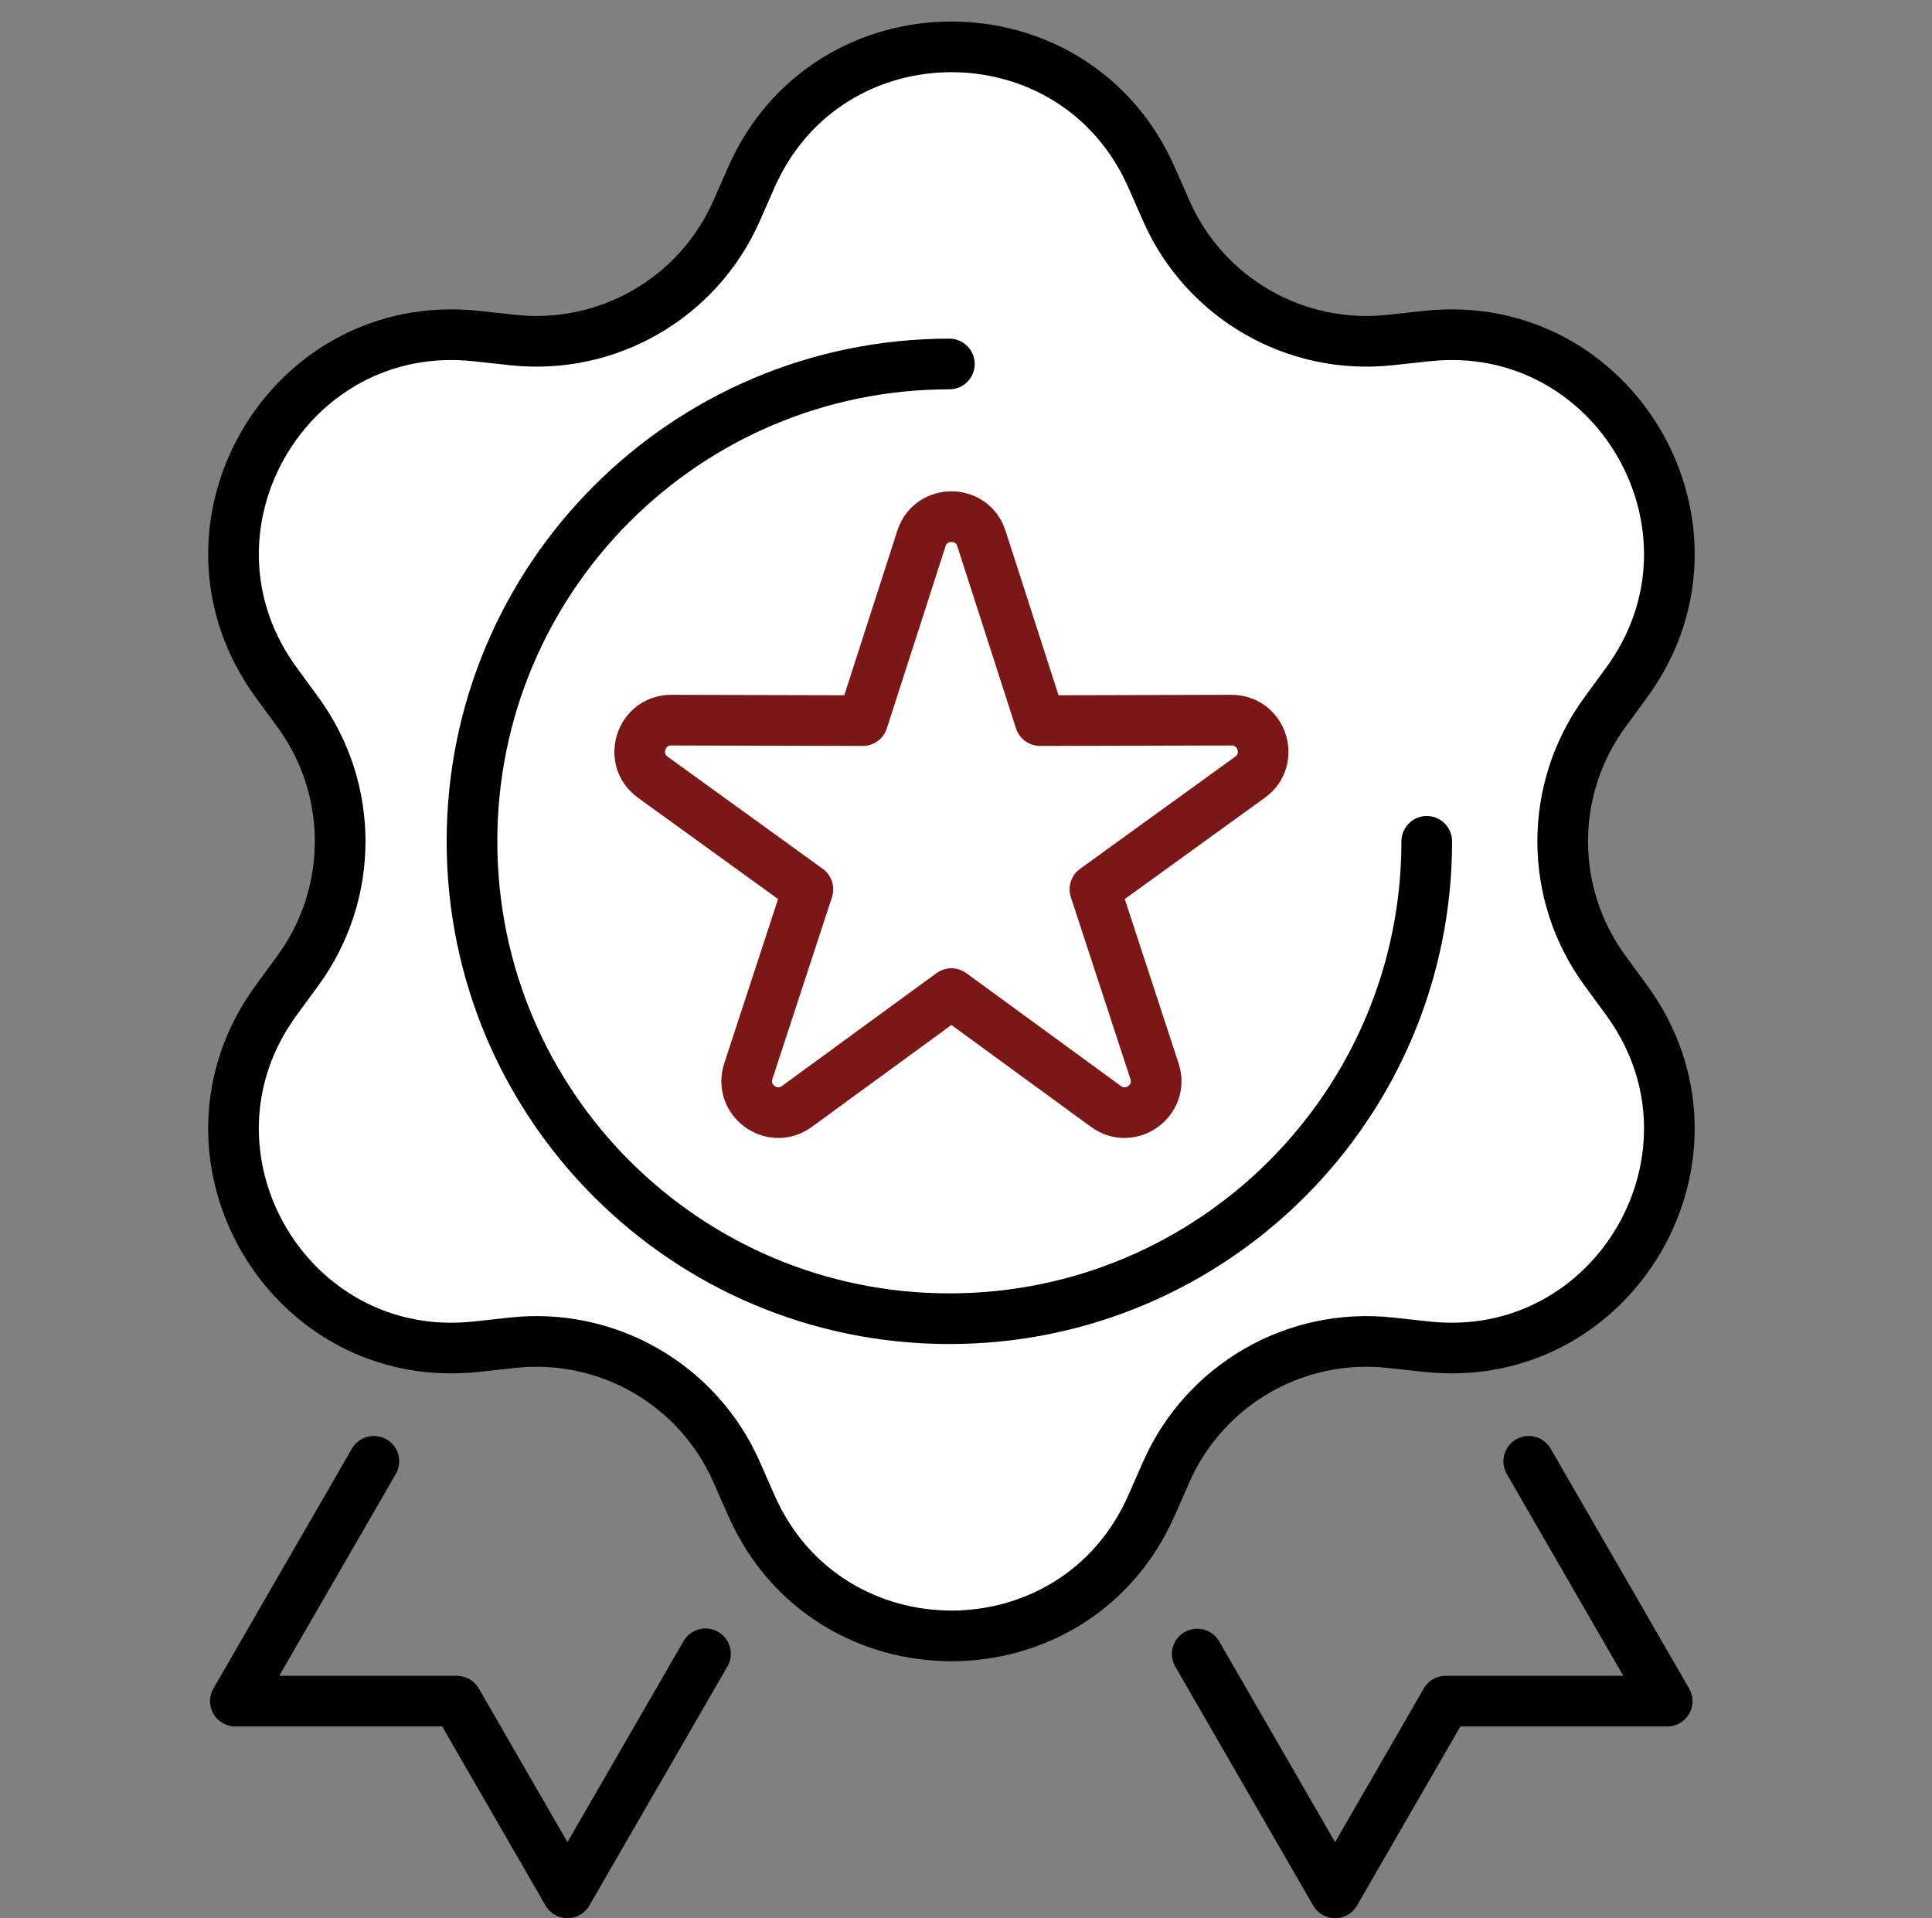
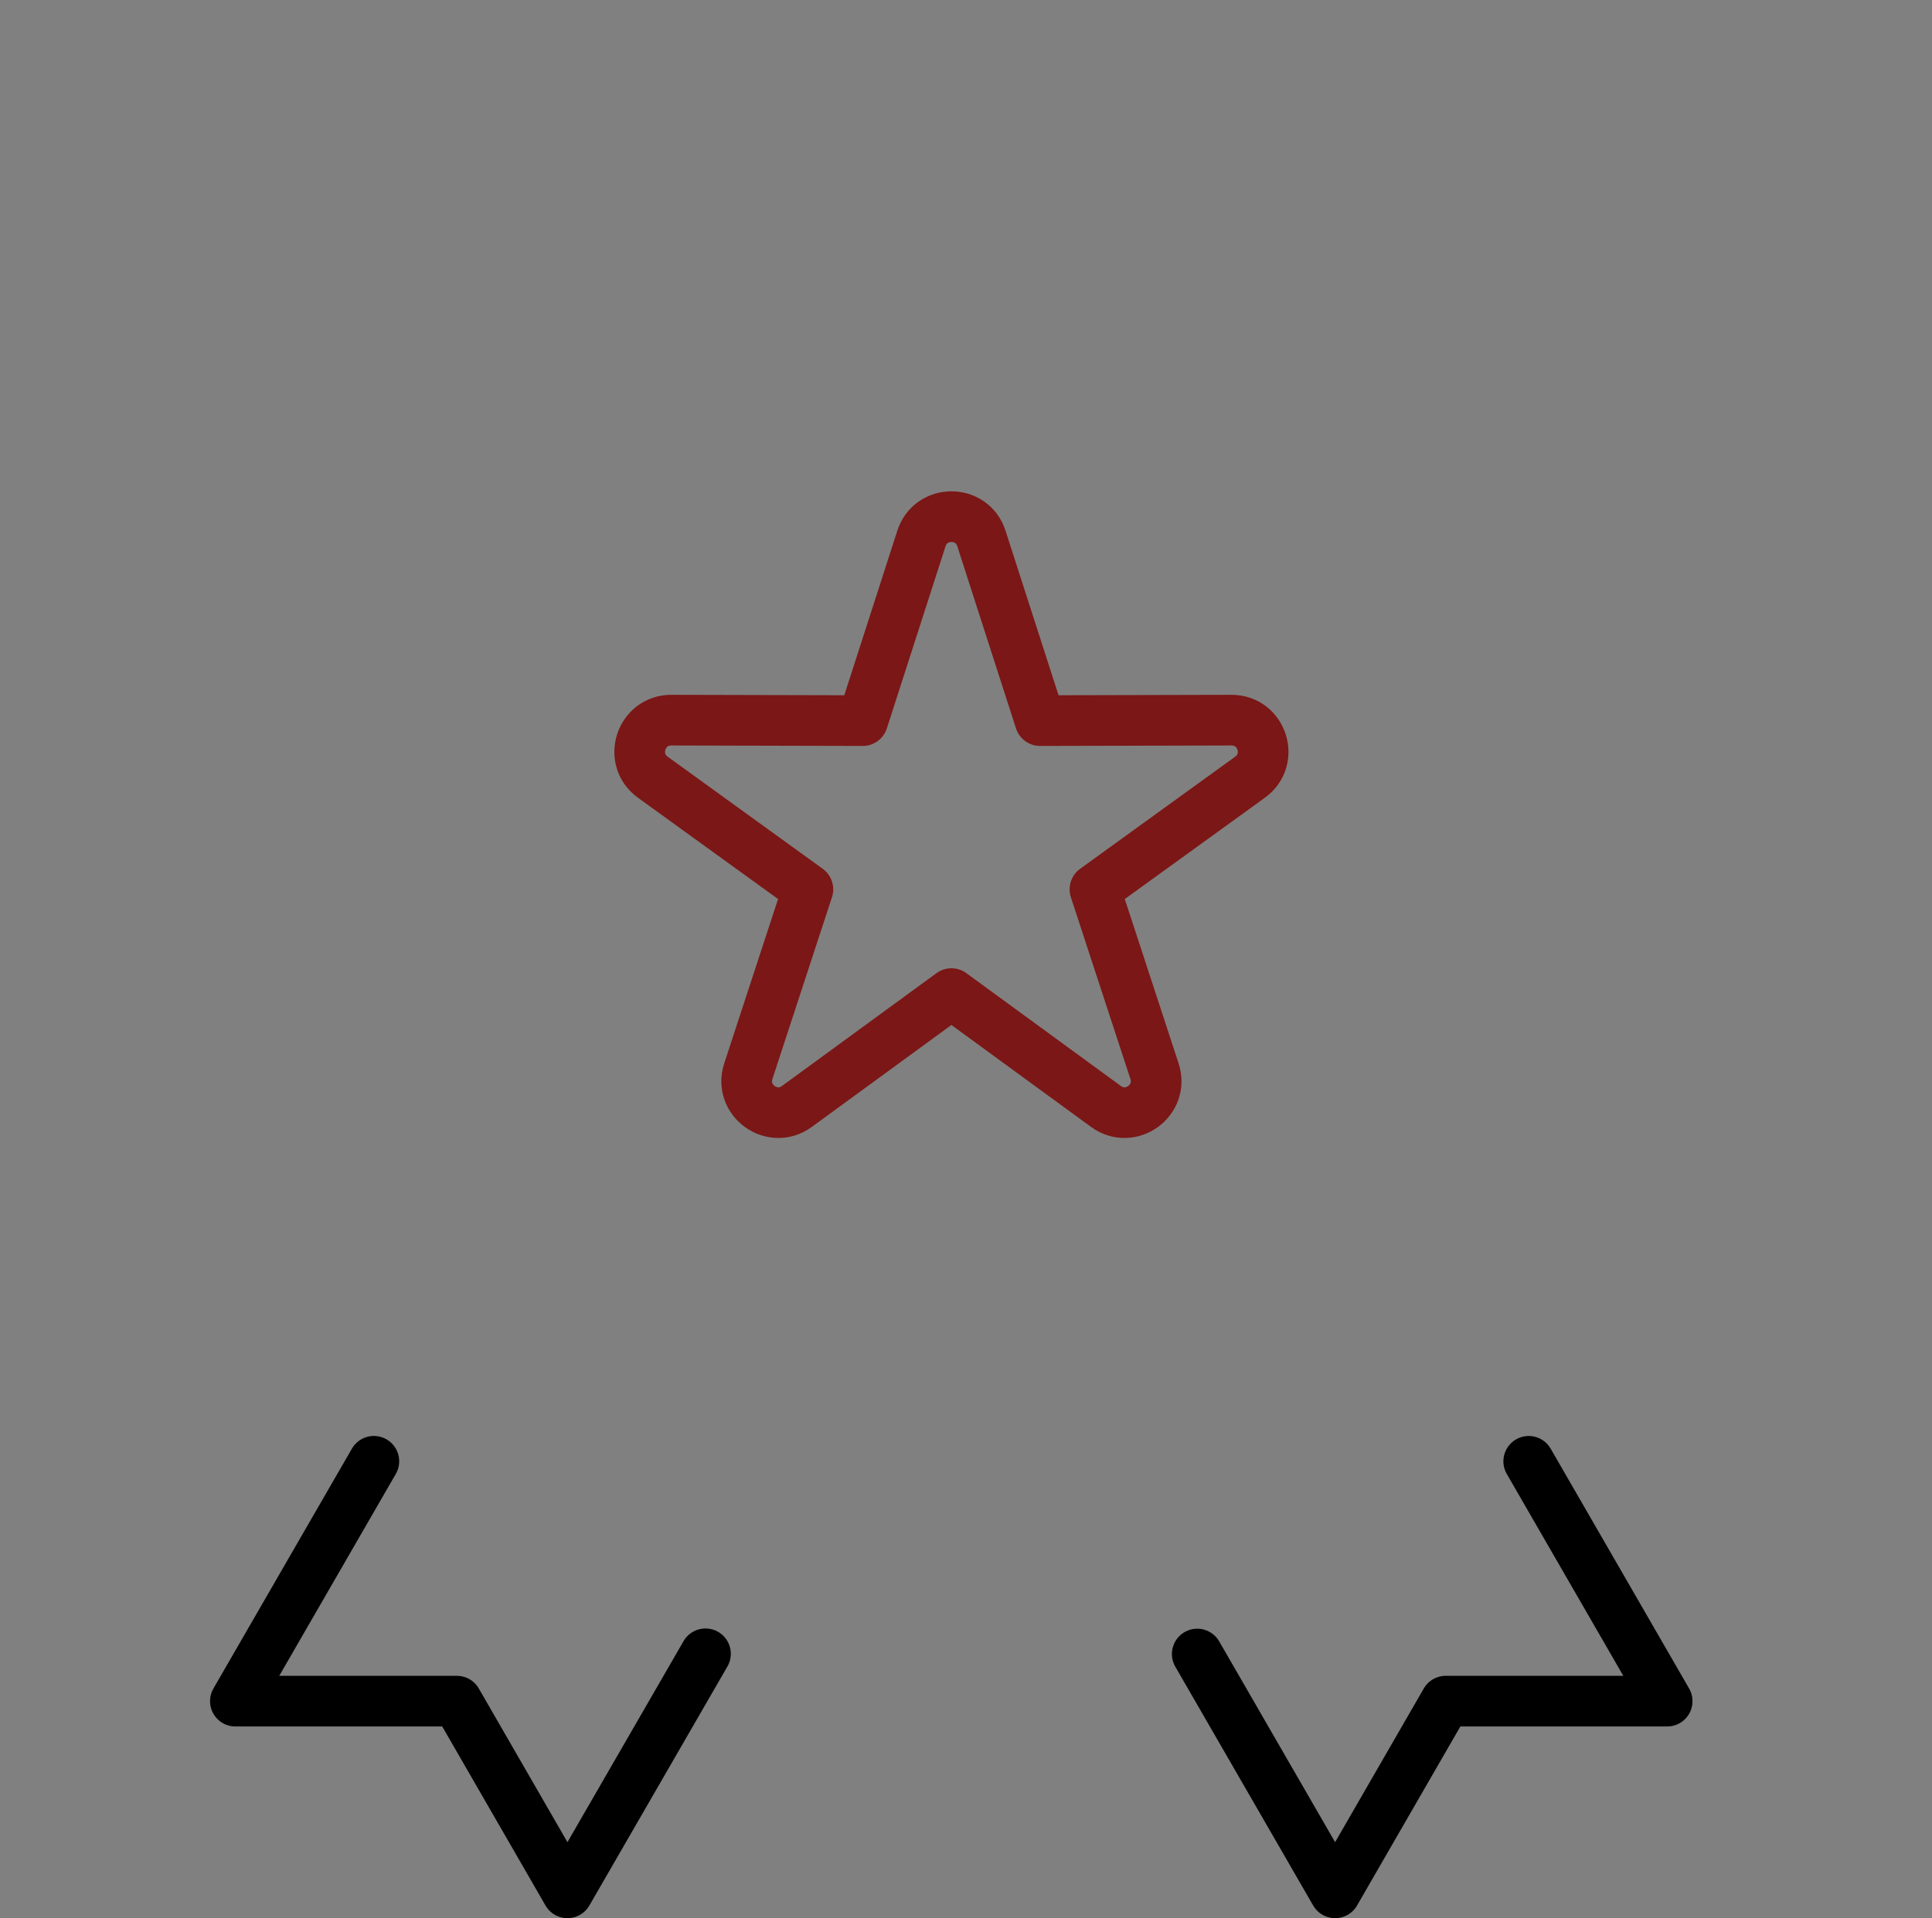
<svg xmlns="http://www.w3.org/2000/svg" id="Certifié" viewBox="0 0 536.56 532.75">
  <rect x="0" y="0" width="536.56" height="532.75" fill="#808080" stroke="none" />
  <defs>
    <style>.cls-1,.cls-2,.cls-3{fill:none;}.cls-4{stroke:#fff;}.cls-4,.cls-2,.cls-3,.cls-5{stroke-linecap:round;stroke-linejoin:round;stroke-width:14.07px;}.cls-4,.cls-5{fill:#fff;}.cls-2,.cls-5{stroke:#000;}.cls-3{stroke:#7b1716;}</style>
  </defs>
-   <line class="cls-1" x1="258.69" y1="225.06" x2="408.58" y2="484.68" />
  <polyline class="cls-2" points="424.56 405.86 463.01 472.47 401.51 472.47 370.79 525.71 332.5 459.38" />
-   <line class="cls-1" x1="269.69" y1="225.06" x2="119.8" y2="484.68" />
  <polyline class="cls-2" points="103.83 405.85 65.37 472.47 126.88 472.47 157.59 525.71 195.93 459.32" />
-   <path class="cls-5" d="M204.56,58.57l4.11-9.33c21.3-48.3,89.83-48.3,111.13,0l4.11,9.33c10.68,24.22,35.81,38.73,62.13,35.87l10.14-1.1c52.48-5.71,86.74,53.64,55.56,96.24l-6.02,8.23c-15.63,21.36-15.63,50.38,0,71.74l6.02,8.23c31.18,42.59-3.09,101.95-55.56,96.24l-10.14-1.1c-26.31-2.86-51.45,11.65-62.13,35.87l-4.11,9.33c-21.3,48.3-89.83,48.3-111.13,0l-4.11-9.33c-10.68-24.22-35.81-38.73-62.13-35.87l-10.14,1.1c-52.48,5.71-86.75-53.64-55.56-96.24l6.02-8.23c15.63-21.36,15.63-50.38,0-71.74l-6.02-8.23c-31.18-42.59,3.09-101.95,55.56-96.24l10.14,1.1c26.31,2.86,51.45-11.65,62.13-35.87Z" />
-   <circle class="cls-4" cx="263.66" cy="233.67" r="132.58" />
-   <path class="cls-2" d="M396.24,233.67c0,73.22-59.36,132.58-132.58,132.58s-132.58-59.36-132.58-132.58,59.36-132.58,132.58-132.58" />
  <path class="cls-3" d="M264.23,275.96l-42.92,31.34c-6.87,5.01-16.13-1.72-13.48-9.8l16.54-50.5-43.07-31.14c-6.89-4.98-3.35-15.87,5.15-15.85l53.15.13,16.3-50.58c2.61-8.09,14.06-8.09,16.66,0l16.3,50.58,53.15-.13c8.5-.02,12.04,10.87,5.15,15.85l-43.07,31.14,16.54,50.5c2.65,8.08-6.62,14.81-13.48,9.8l-42.92-31.34Z" />
</svg>